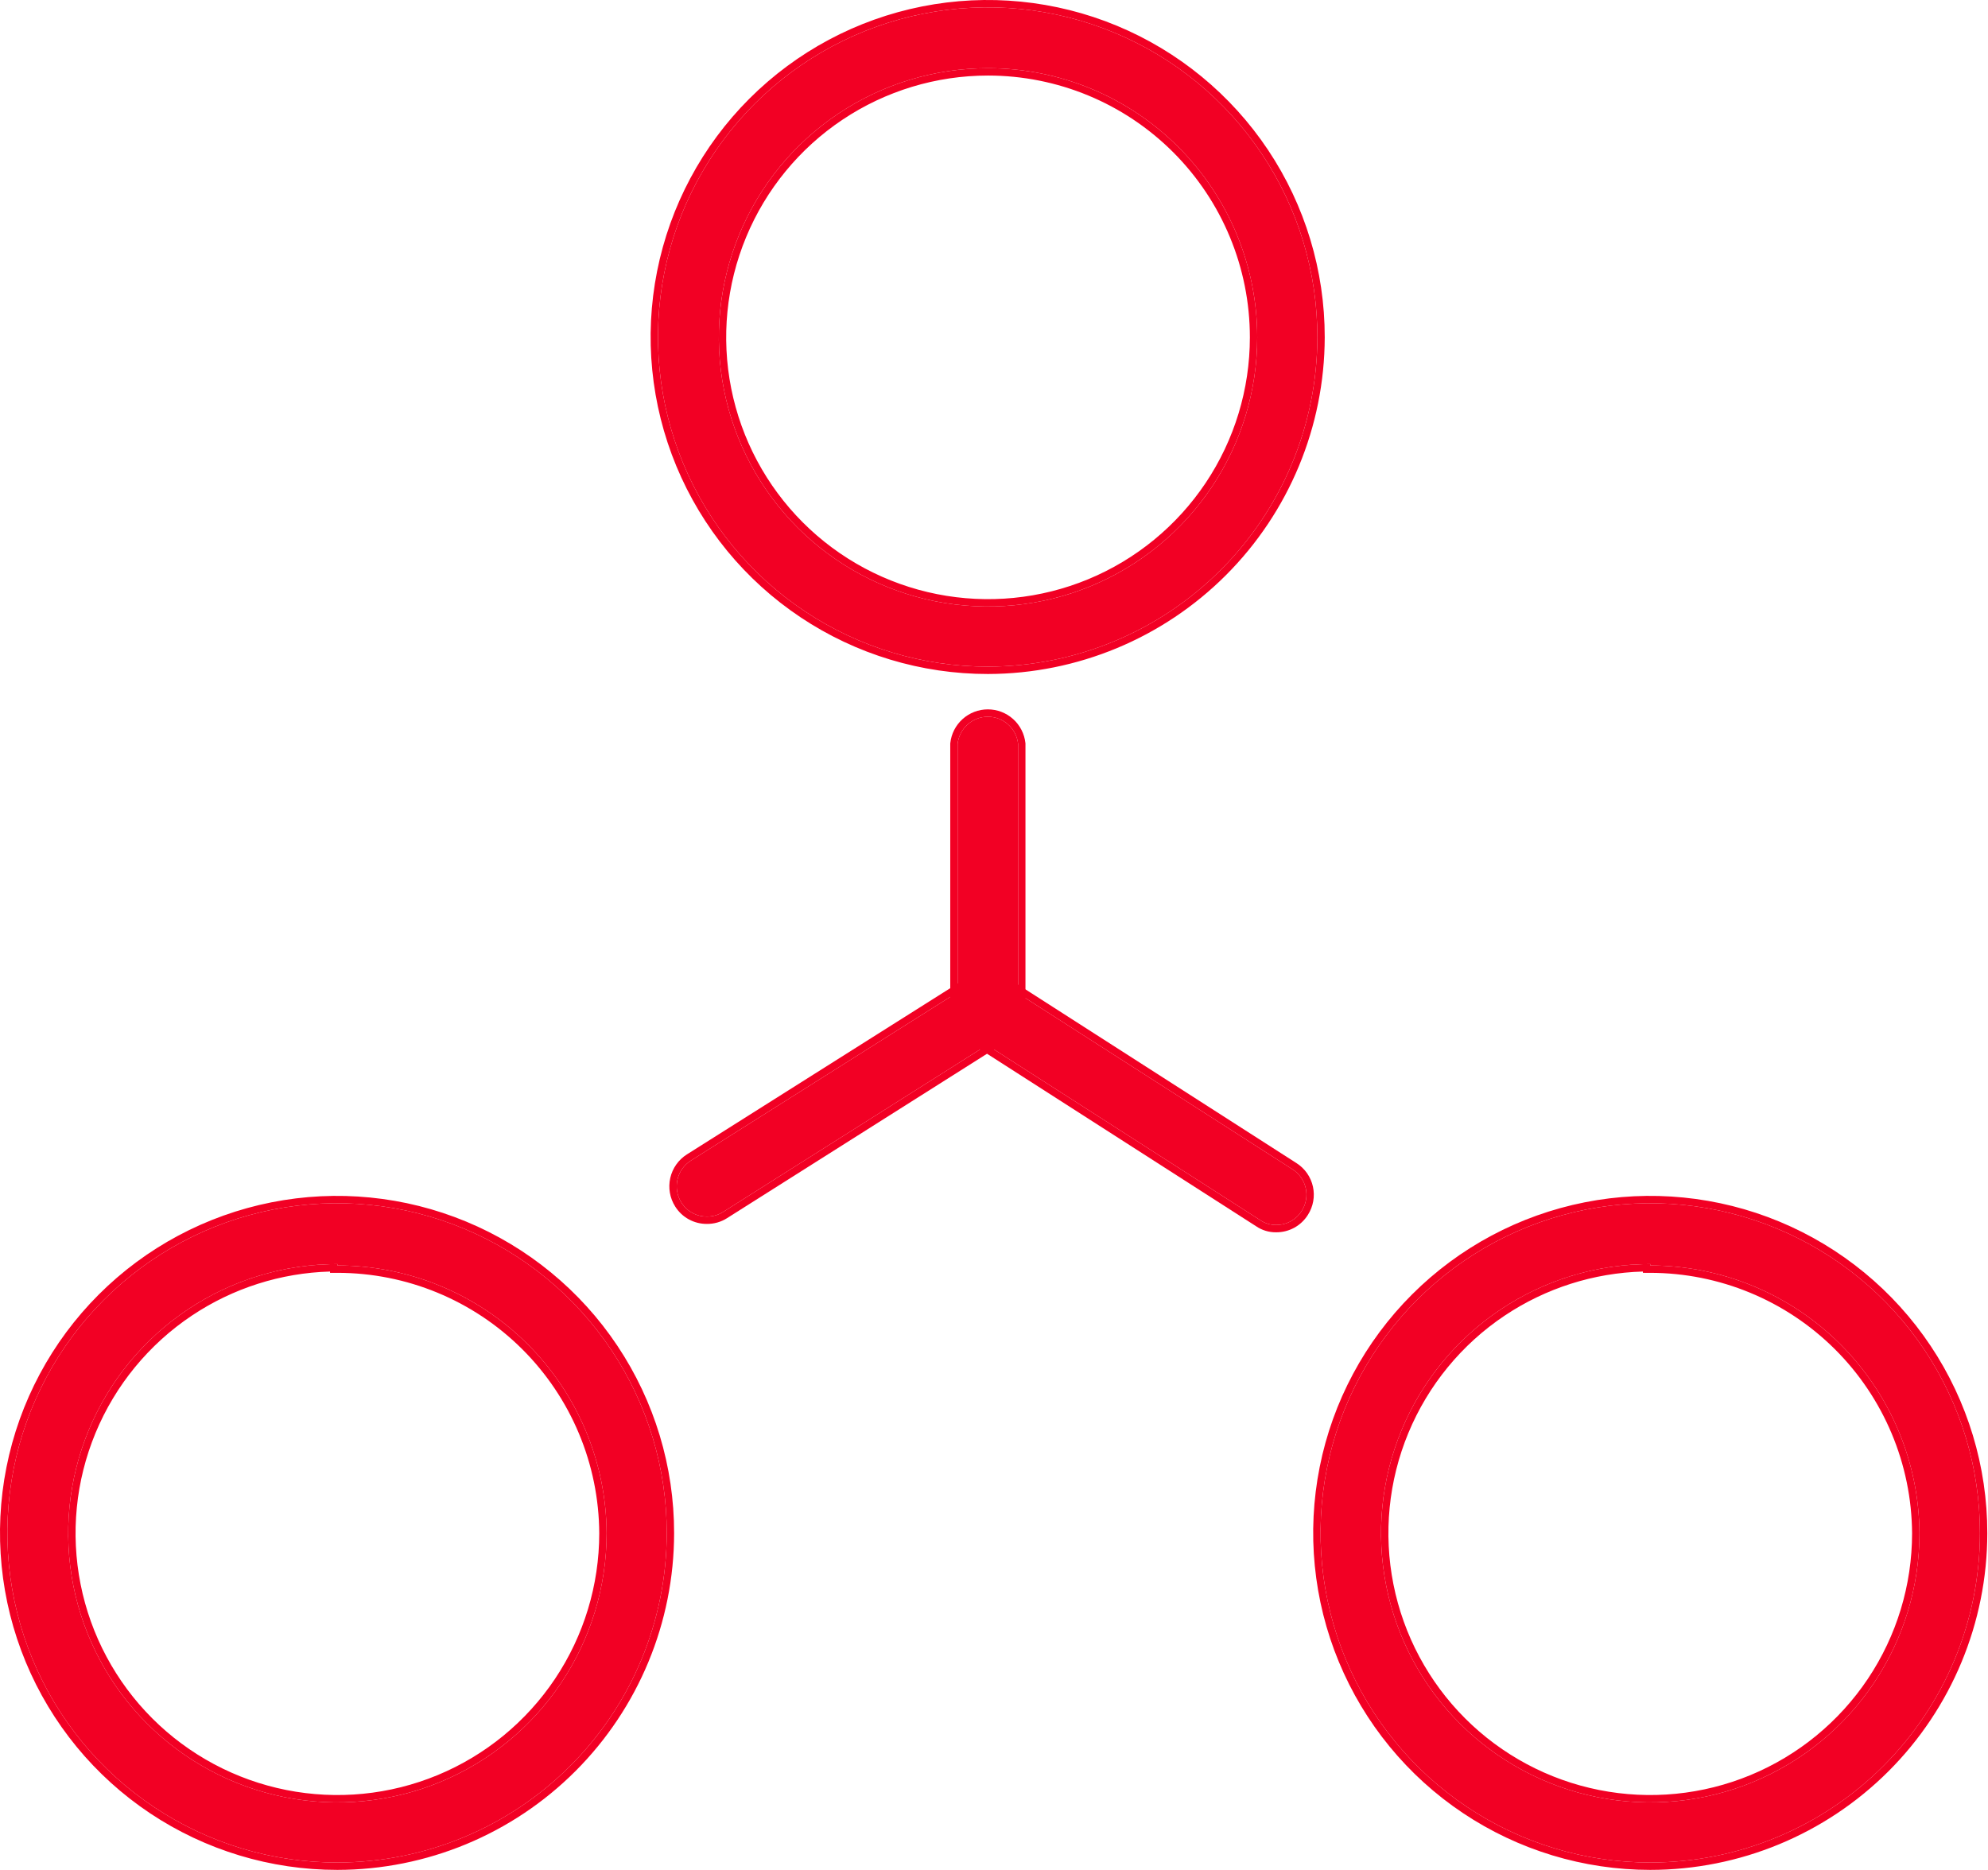
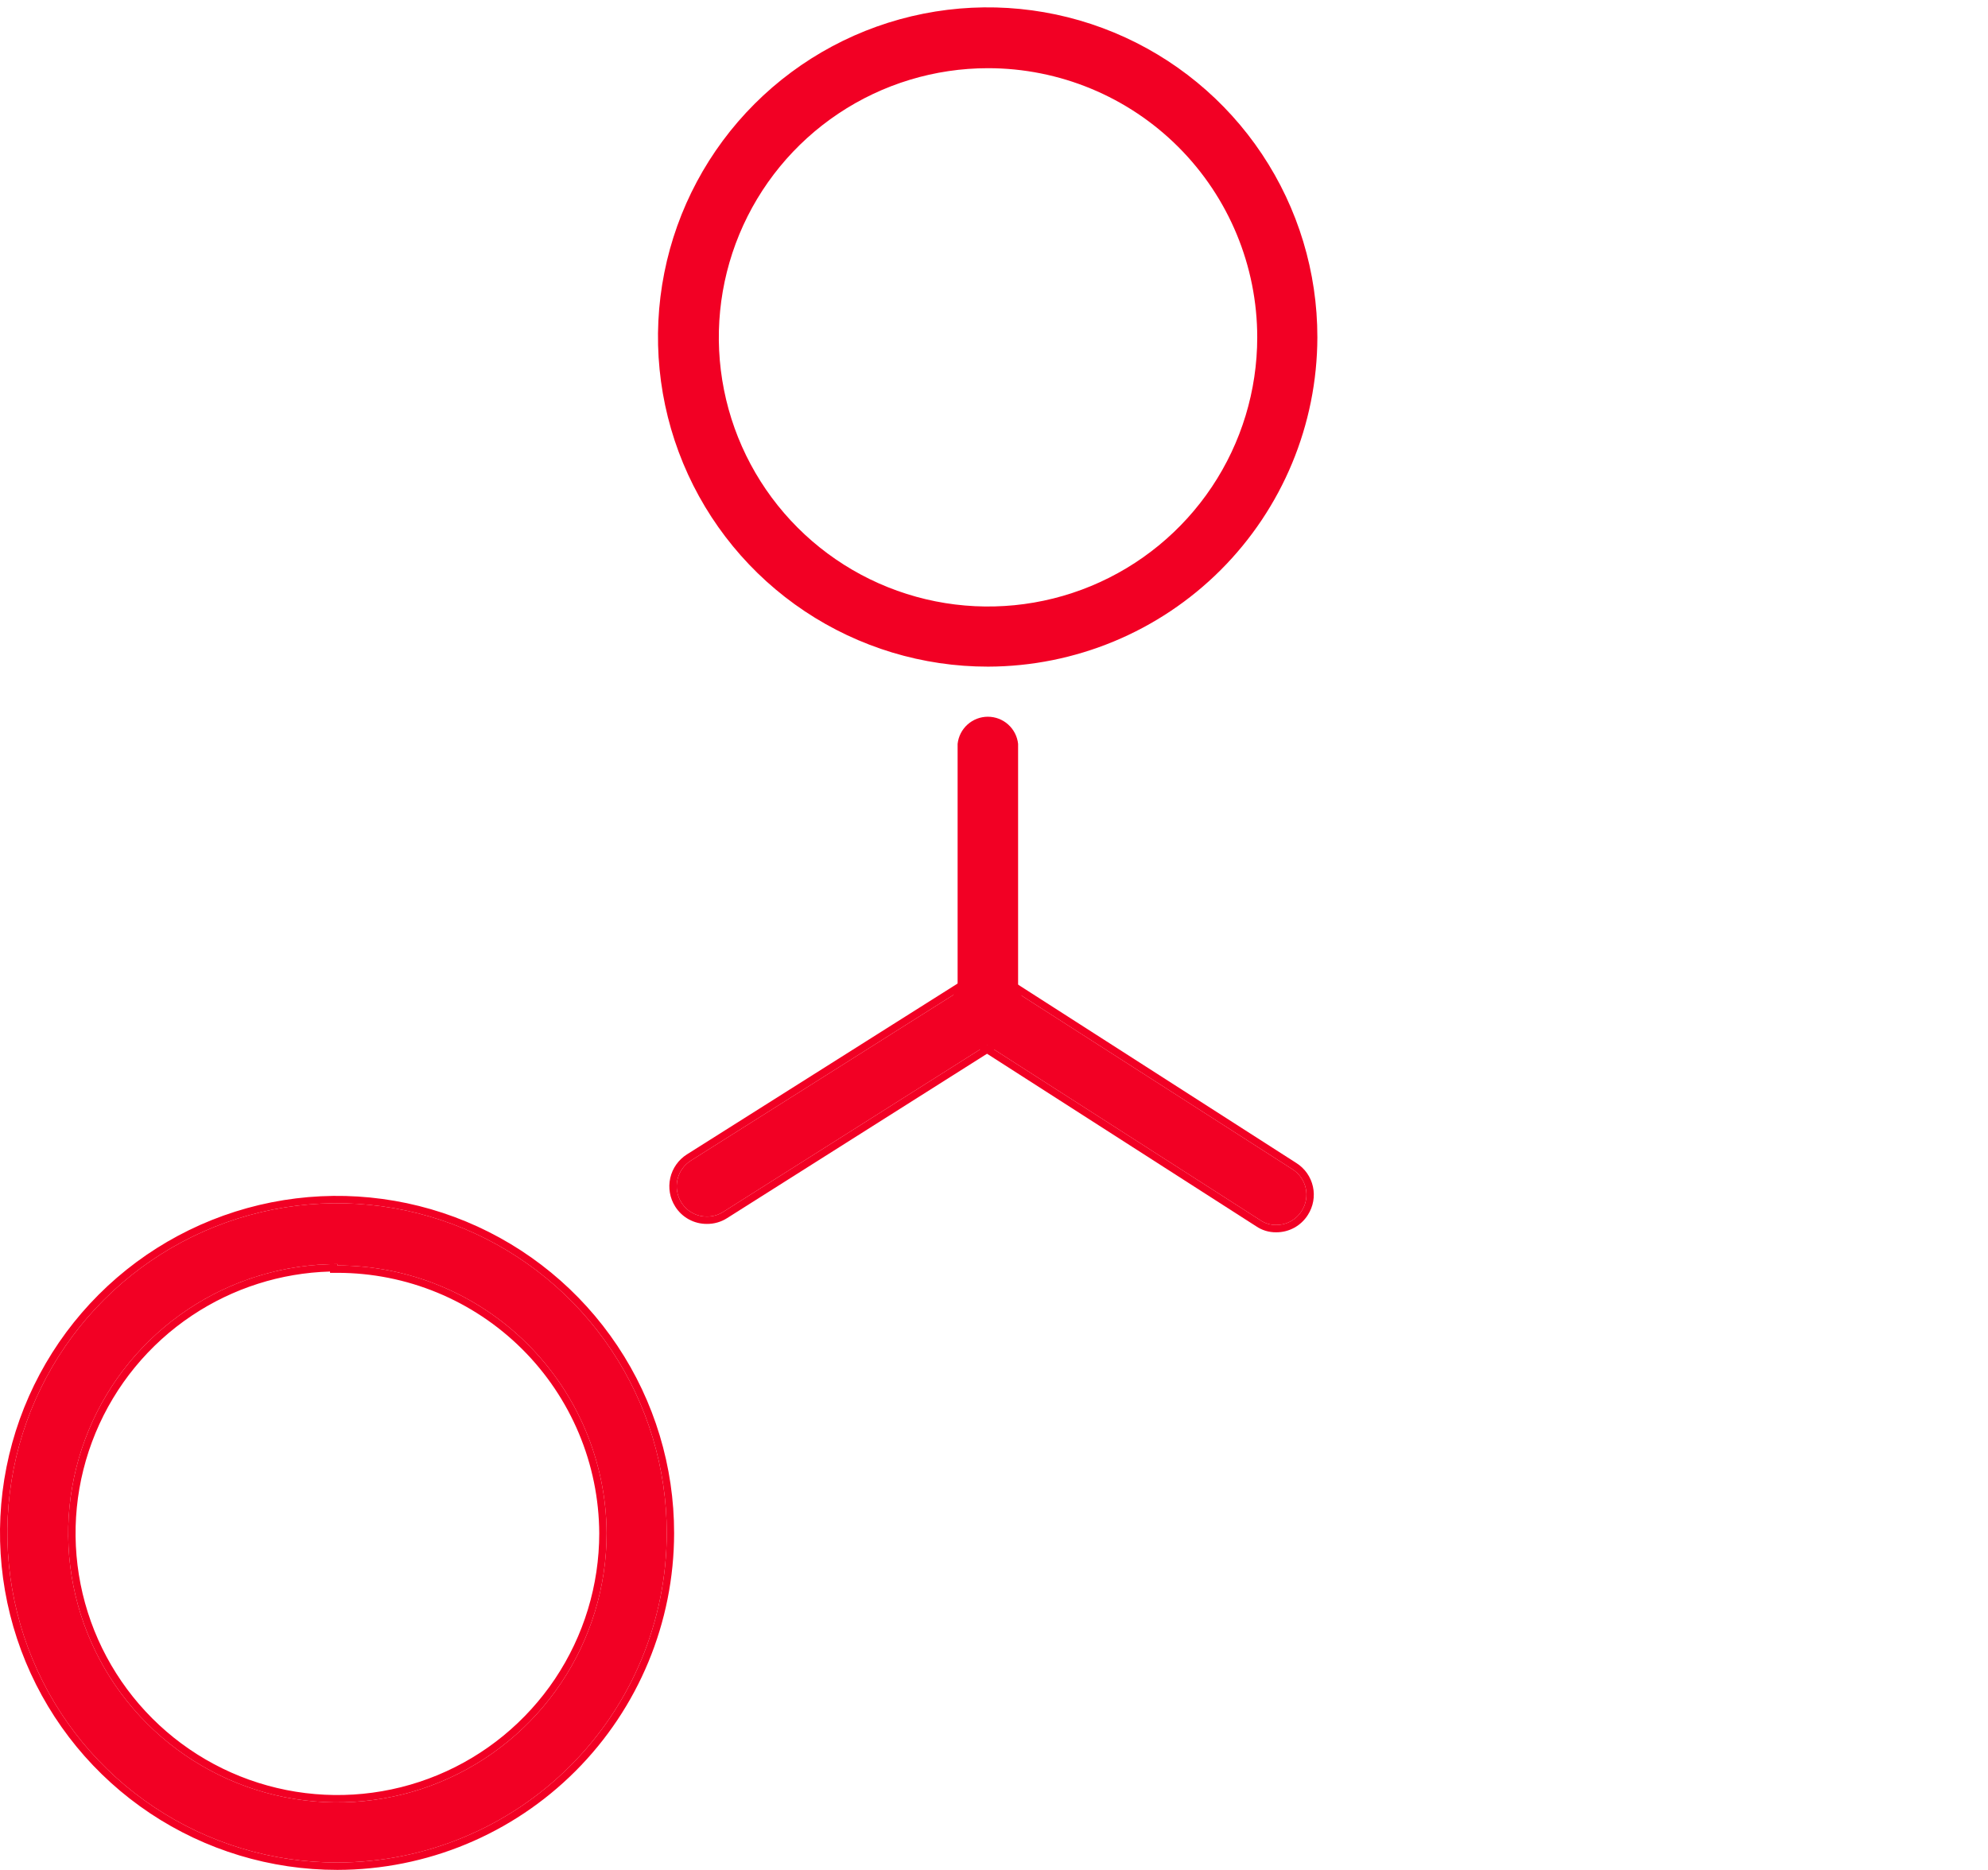
<svg xmlns="http://www.w3.org/2000/svg" width="540" height="508" viewBox="0 0 540 508" fill="none">
  <path d="M192.022 330.505C190.637 330.52 189.273 330.178 188.059 329.513C186.844 328.848 185.822 327.881 185.089 326.706C183.919 324.855 183.531 322.615 184.012 320.478C184.493 318.341 185.803 316.483 187.653 315.311L263.627 267.352C264.538 266.778 265.552 266.389 266.613 266.208C267.673 266.026 268.759 266.055 269.808 266.294C270.858 266.532 271.85 266.974 272.729 267.595C273.607 268.217 274.355 269.006 274.928 269.916C275.502 270.827 275.891 271.841 276.072 272.901C276.254 273.962 276.225 275.048 275.987 276.097C275.749 277.147 275.306 278.139 274.684 279.018C274.063 279.896 273.274 280.643 272.364 281.217L196.39 329.271C195.084 330.097 193.567 330.526 192.022 330.505Z" fill="#F20024" />
  <path fill-rule="evenodd" clip-rule="evenodd" d="M186.584 313.621L262.56 265.661L262.561 265.66C263.693 264.946 264.956 264.462 266.275 264.236C267.595 264.01 268.946 264.047 270.251 264.343C271.556 264.639 272.791 265.189 273.884 265.963C274.977 266.736 275.907 267.718 276.62 268.85C277.334 269.982 277.818 271.244 278.044 272.564C278.27 273.884 278.233 275.235 277.937 276.54C277.641 277.846 277.09 279.08 276.317 280.173C275.544 281.265 274.564 282.194 273.432 282.908C273.432 282.908 273.431 282.908 273.43 282.909L197.459 330.961C195.833 331.99 193.943 332.526 192.019 332.506C190.3 332.519 188.606 332.093 187.097 331.267C185.584 330.438 184.309 329.233 183.395 327.77C181.944 325.472 181.464 322.691 182.061 320.039C182.658 317.384 184.285 315.076 186.584 313.621ZM185.089 326.706C185.822 327.881 186.844 328.848 188.059 329.513C189.273 330.178 190.637 330.52 192.022 330.505C193.567 330.526 195.084 330.097 196.39 329.271L272.364 281.217C273.274 280.643 274.063 279.896 274.684 279.018C275.306 278.139 275.749 277.147 275.987 276.097C276.225 275.048 276.254 273.962 276.072 272.901C275.891 271.841 275.502 270.827 274.928 269.916C274.355 269.006 273.607 268.217 272.729 267.595C271.85 266.974 270.858 266.532 269.808 266.294C268.759 266.055 267.673 266.026 266.613 266.208C265.552 266.389 264.538 266.778 263.627 267.352L187.653 315.311C185.803 316.483 184.493 318.341 184.012 320.478C183.531 322.615 183.919 324.855 185.089 326.706Z" fill="#F20024" />
  <path d="M346.639 332.783C345.079 332.811 343.55 332.345 342.27 331.453L263.922 281.215C263.017 280.636 262.235 279.885 261.621 279.003C261.006 278.121 260.572 277.127 260.342 276.077C260.113 275.027 260.093 273.943 260.284 272.886C260.475 271.828 260.872 270.818 261.454 269.914C262.024 268.999 262.771 268.207 263.652 267.585C264.533 266.964 265.529 266.525 266.583 266.295C267.636 266.065 268.725 266.048 269.785 266.245C270.845 266.443 271.854 266.851 272.754 267.445L351.102 317.683C352.008 318.262 352.79 319.013 353.404 319.895C354.019 320.777 354.453 321.771 354.682 322.821C354.912 323.871 354.932 324.955 354.741 326.013C354.55 327.07 354.153 328.08 353.571 328.984C352.838 330.158 351.816 331.125 350.602 331.79C349.388 332.456 348.023 332.797 346.639 332.783V332.783Z" fill="#F20024" />
  <path fill-rule="evenodd" clip-rule="evenodd" d="M346.639 332.783C345.079 332.811 343.55 332.345 342.27 331.453L263.922 281.215C263.017 280.636 262.235 279.885 261.621 279.003C261.006 278.121 260.572 277.127 260.342 276.077C260.113 275.027 260.093 273.943 260.284 272.886C260.475 271.828 260.872 270.818 261.454 269.914C262.024 268.999 262.771 268.207 263.652 267.585C264.533 266.964 265.529 266.525 266.583 266.295C267.636 266.065 268.725 266.048 269.785 266.245C270.845 266.443 271.854 266.851 272.754 267.445L351.102 317.683C352.008 318.262 352.79 319.013 353.404 319.895C354.019 320.777 354.453 321.771 354.682 322.821C354.912 323.871 354.932 324.955 354.741 326.013C354.55 327.07 354.153 328.08 353.571 328.984C352.838 330.158 351.816 331.125 350.602 331.79C349.388 332.456 348.023 332.797 346.639 332.783ZM355.261 330.054C354.347 331.514 353.074 332.716 351.563 333.544C350.056 334.37 348.364 334.796 346.646 334.783C344.689 334.812 342.771 334.229 341.16 333.117L262.845 282.9C262.845 282.9 262.844 282.9 262.844 282.899C261.717 282.179 260.744 281.244 259.98 280.146C259.215 279.049 258.674 277.811 258.389 276.504C258.103 275.197 258.078 273.847 258.316 272.531C258.552 271.219 259.044 269.967 259.764 268.845C260.474 267.708 261.403 266.724 262.498 265.951C263.598 265.175 264.842 264.628 266.156 264.341C267.47 264.054 268.829 264.033 270.152 264.279C271.47 264.525 272.725 265.031 273.844 265.768L352.179 315.998C353.306 316.718 354.28 317.654 355.045 318.752C355.81 319.849 356.351 321.087 356.636 322.394C356.922 323.701 356.947 325.051 356.709 326.367C356.473 327.679 355.981 328.932 355.261 330.054Z" fill="#F20024" />
  <path d="M268.379 282.436C267.299 282.449 266.226 282.248 265.224 281.843C264.222 281.438 263.311 280.838 262.542 280.078C261.774 279.319 261.164 278.414 260.748 277.417C260.331 276.419 260.117 275.35 260.117 274.269V202.094C260.335 200.068 261.295 198.194 262.811 196.832C264.328 195.471 266.294 194.717 268.332 194.717C270.37 194.717 272.336 195.471 273.852 196.832C275.369 198.194 276.328 200.068 276.546 202.094V274.459C276.497 276.592 275.614 278.621 274.088 280.112C272.562 281.603 270.513 282.437 268.379 282.436V282.436Z" fill="#F20024" />
-   <path fill-rule="evenodd" clip-rule="evenodd" d="M268.379 282.436C267.299 282.449 266.226 282.248 265.224 281.843C264.222 281.438 263.311 280.838 262.542 280.078C261.774 279.319 261.164 278.414 260.748 277.417C260.331 276.419 260.117 275.35 260.117 274.269V202.094C260.335 200.068 261.295 198.194 262.811 196.832C264.328 195.471 266.294 194.717 268.332 194.717C270.37 194.717 272.336 195.471 273.852 196.832C275.369 198.194 276.328 200.068 276.546 202.094V274.459C276.497 276.592 275.614 278.621 274.088 280.112C272.562 281.603 270.513 282.437 268.379 282.436ZM258.117 274.269V201.987L258.129 201.88C258.4 199.363 259.592 197.036 261.475 195.344C263.358 193.653 265.8 192.717 268.332 192.717C270.864 192.717 273.305 193.653 275.189 195.344C277.072 197.036 278.264 199.363 278.535 201.88L278.546 201.987V274.483L278.546 274.506C278.484 277.161 277.386 279.687 275.486 281.543C273.588 283.396 271.042 284.434 268.39 284.436C267.05 284.45 265.719 284.2 264.475 283.697C263.228 283.193 262.093 282.446 261.136 281.501C260.179 280.555 259.42 279.428 258.902 278.187C258.384 276.946 258.117 275.614 258.117 274.269C258.117 274.269 258.117 274.269 258.117 274.269Z" fill="#F20024" />
  <path d="M268.377 181.108C250.657 181.127 233.33 175.888 218.588 166.055C203.846 156.222 192.353 142.236 185.563 125.868C178.774 109.5 176.992 91.486 180.445 74.106C183.897 56.725 192.428 40.76 204.958 28.23C217.488 15.7 233.454 7.169 250.835 3.716C268.215 0.264 286.23 2.045 302.597 8.835C318.965 15.625 332.95 27.118 342.783 41.859C352.616 56.601 357.855 73.929 357.836 91.649C357.786 115.359 348.345 138.085 331.579 154.851C314.813 171.617 292.088 181.058 268.377 181.108V181.108ZM268.377 18.525C253.915 18.525 239.777 22.812 227.752 30.848C215.726 38.883 206.353 50.303 200.819 63.665C195.284 77.027 193.836 91.73 196.658 105.915C199.479 120.1 206.444 133.129 216.671 143.356C226.897 153.582 239.927 160.547 254.112 163.368C268.296 166.19 282.999 164.742 296.361 159.207C309.723 153.673 321.143 144.301 329.178 132.275C337.213 120.25 341.502 106.112 341.502 91.649C341.502 72.255 333.798 53.656 320.084 39.942C306.371 26.229 287.771 18.525 268.377 18.525V18.525Z" fill="#F20024" />
-   <path fill-rule="evenodd" clip-rule="evenodd" d="M359.836 91.651V91.653C359.785 115.893 350.133 139.125 332.993 156.265C315.853 173.405 292.621 183.057 268.382 183.108L268.377 181.108C292.088 181.058 314.813 171.617 331.579 154.851C348.345 138.085 357.786 115.359 357.836 91.649C357.855 73.929 352.616 56.601 342.783 41.859C332.95 27.118 318.965 15.625 302.597 8.835C286.23 2.045 268.215 0.264 250.835 3.716C233.454 7.169 217.488 15.7 204.958 28.23C192.428 40.76 183.897 56.725 180.445 74.106C176.992 91.486 178.774 109.5 185.563 125.868C192.353 142.236 203.846 156.222 218.588 166.055C233.33 175.888 250.657 181.127 268.377 181.108L268.38 183.108C250.264 183.128 232.549 177.772 217.478 167.719C202.407 157.666 190.658 143.368 183.716 126.634C176.775 109.901 174.954 91.485 178.483 73.716C182.013 55.947 190.734 39.626 203.544 26.816C216.354 14.006 232.676 5.284 250.445 1.754C268.214 -1.775 286.63 0.047 303.364 6.988C320.097 13.93 334.394 25.679 344.447 40.75C354.5 55.821 359.856 73.535 359.836 91.651ZM268.377 20.525C254.31 20.525 240.559 24.695 228.863 32.511C217.166 40.326 208.05 51.434 202.667 64.431C197.283 77.427 195.875 91.728 198.619 105.525C201.364 119.321 208.138 131.994 218.085 141.941C228.032 151.888 240.705 158.662 254.502 161.406C268.299 164.151 282.599 162.743 295.596 157.36C308.592 151.976 319.7 142.861 327.515 131.164C335.331 119.468 339.502 105.716 339.502 91.649C339.502 72.785 332.009 54.695 318.67 41.356C305.332 28.018 287.241 20.525 268.377 20.525ZM227.752 30.848C239.777 22.812 253.915 18.525 268.377 18.525C287.771 18.525 306.371 26.229 320.084 39.942C333.798 53.656 341.502 72.255 341.502 91.649C341.502 106.112 337.213 120.25 329.178 132.275C321.143 144.301 309.723 153.673 296.361 159.207C282.999 164.742 268.296 166.19 254.112 163.368C239.927 160.547 226.897 153.582 216.671 143.356C206.444 133.129 199.479 120.1 196.658 105.915C193.836 91.73 195.284 77.027 200.819 63.665C206.353 50.303 215.726 38.883 227.752 30.848Z" fill="#F20024" />
-   <path d="M448.256 506C430.539 506 413.221 500.745 398.492 490.9C383.763 481.056 372.285 467.064 365.509 450.695C358.734 434.325 356.966 416.314 360.429 398.939C363.892 381.565 372.431 365.608 384.965 353.088C397.499 340.567 413.465 332.045 430.843 328.601C448.221 325.156 466.23 326.944 482.592 333.736C498.954 340.529 512.934 352.022 522.763 366.761C532.592 381.501 537.828 398.824 537.809 416.54C537.784 440.275 528.338 463.03 511.546 479.804C494.754 496.578 471.99 506 448.256 506V506ZM448.256 343.416C433.793 343.416 419.655 347.705 407.63 355.74C395.604 363.775 386.232 375.195 380.697 388.557C375.162 401.919 373.714 416.622 376.536 430.806C379.357 444.991 386.321 458.022 396.548 468.248C406.775 478.475 419.805 485.439 433.99 488.261C448.174 491.082 462.877 489.634 476.239 484.099C489.601 478.564 501.021 469.192 509.056 457.167C517.091 445.142 521.38 431.003 521.38 416.54C521.255 397.22 513.498 378.733 499.801 365.107C486.104 351.481 467.576 343.821 448.256 343.796V343.416Z" fill="#F20024" />
-   <path fill-rule="evenodd" clip-rule="evenodd" d="M448.256 343.796C467.576 343.821 486.104 351.481 499.801 365.107C513.498 378.733 521.255 397.22 521.38 416.54C521.38 431.003 517.091 445.142 509.056 457.167C501.021 469.192 489.601 478.564 476.239 484.099C462.877 489.634 448.174 491.082 433.99 488.261C419.805 485.439 406.775 478.475 396.548 468.248C386.321 458.022 379.357 444.991 376.536 430.806C373.714 416.622 375.162 401.919 380.697 388.557C386.232 375.195 395.604 363.775 407.63 355.74C419.1 348.076 432.492 343.82 446.256 343.443C446.921 343.425 447.588 343.416 448.256 343.416V343.796ZM446.256 345.444C432.888 345.82 419.882 349.959 408.741 357.403C397.044 365.219 387.928 376.326 382.545 389.322C377.161 402.319 375.753 416.619 378.497 430.416C381.242 444.213 388.015 456.887 397.962 466.834C407.909 476.781 420.583 483.555 434.38 486.299C448.177 489.044 462.477 487.635 475.474 482.251C488.47 476.868 499.578 467.752 507.393 456.056C515.207 444.362 519.379 430.613 519.38 416.549C519.257 397.758 511.713 379.778 498.391 366.525C485.067 353.271 467.046 345.82 448.253 345.796L446.256 345.794V345.444ZM448.256 508C430.144 508 412.439 502.628 397.381 492.563C382.323 482.499 370.588 468.195 363.661 451.46C356.735 434.725 354.927 416.311 358.467 398.548C362.008 380.786 370.737 364.473 383.551 351.673C396.365 338.873 412.688 330.161 430.454 326.639C448.22 323.117 466.631 324.945 483.359 331.889C500.086 338.833 514.378 350.583 524.427 365.652C534.475 380.721 539.829 398.431 539.809 416.543C539.784 440.807 530.127 464.07 512.96 481.219C495.793 498.368 472.52 508 448.256 508ZM398.492 490.9C413.221 500.745 430.539 506 448.256 506C471.99 506 494.754 496.578 511.546 479.804C528.338 463.03 537.784 440.275 537.809 416.54C537.828 398.824 532.592 381.501 522.763 366.761C512.934 352.022 498.954 340.529 482.592 333.736C466.23 326.944 448.221 325.156 430.843 328.601C413.465 332.045 397.499 340.567 384.965 353.088C372.431 365.608 363.892 381.565 360.429 398.939C356.966 416.314 358.734 434.325 365.509 450.695C372.285 467.064 383.763 481.056 398.492 490.9Z" fill="#F20024" />
  <path d="M91.649 506C73.929 506.019 56.602 500.78 41.86 490.947C27.118 481.114 15.625 467.129 8.835 450.761C2.045 434.393 0.264 416.379 3.716 398.998C7.169 381.618 15.7 365.652 28.23 353.122C40.76 340.591 56.726 332.06 74.106 328.608C91.487 325.155 109.501 326.937 125.869 333.727C142.237 340.517 156.222 352.009 166.055 366.751C175.888 381.493 181.127 398.82 181.108 416.54C181.083 440.259 171.65 462.999 154.879 479.77C138.107 496.542 115.368 505.975 91.649 506V506ZM91.649 343.416C77.187 343.416 63.049 347.705 51.023 355.74C38.998 363.775 29.625 375.195 24.091 388.557C18.556 401.919 17.108 416.622 19.93 430.806C22.751 444.991 29.715 458.022 39.942 468.248C50.169 478.475 63.199 485.439 77.383 488.261C91.568 491.082 106.271 489.634 119.633 484.099C132.995 478.564 144.415 469.192 152.45 457.167C160.485 445.142 164.774 431.003 164.774 416.54C164.673 397.212 156.925 378.711 143.222 365.079C129.52 351.448 110.978 343.796 91.649 343.796V343.416Z" fill="#F20024" />
  <path fill-rule="evenodd" clip-rule="evenodd" d="M91.651 343.796C91.651 343.796 91.65 343.796 91.649 343.796V343.416C90.982 343.416 90.315 343.425 89.649 343.444C75.886 343.82 62.494 348.076 51.023 355.74C38.998 363.775 29.625 375.195 24.091 388.557C18.556 401.919 17.108 416.622 19.93 430.806C22.751 444.991 29.715 458.022 39.942 468.248C50.169 478.475 63.199 485.439 77.383 488.261C91.568 491.082 106.271 489.634 119.633 484.099C132.995 478.564 144.415 469.192 152.45 457.167C160.485 445.142 164.774 431.003 164.774 416.54C164.673 397.212 156.925 378.711 143.222 365.079C129.52 351.448 110.979 343.797 91.651 343.796ZM162.774 416.548C162.675 397.75 155.139 379.755 141.812 366.497C128.484 353.239 110.449 345.796 91.649 345.796L89.649 345.796V345.444C76.282 345.82 63.276 349.959 52.135 357.403C40.438 365.219 31.322 376.326 25.939 389.322C20.555 402.319 19.147 416.619 21.891 430.416C24.636 444.213 31.409 456.887 41.356 466.834C51.303 476.781 63.977 483.555 77.774 486.299C91.57 489.044 105.871 487.635 118.868 482.251C131.864 476.868 142.972 467.752 150.787 456.056C158.601 444.361 162.772 430.612 162.774 416.548ZM91.651 508C73.536 508.019 55.821 502.663 40.75 492.611C25.679 482.558 13.93 468.26 6.988 451.527C0.047 434.794 -1.775 416.378 1.754 398.609C5.284 380.84 14.006 364.517 26.816 351.707C39.626 338.897 55.948 330.176 73.716 326.646C91.485 323.116 109.902 324.938 126.636 331.88C143.369 338.821 157.666 350.57 167.719 365.641C177.772 380.712 183.128 398.427 183.108 416.543C183.083 440.791 173.439 464.039 156.293 481.185C139.147 498.331 115.9 507.974 91.651 508ZM41.86 490.947C56.602 500.78 73.929 506.019 91.649 506C115.368 505.975 138.107 496.542 154.879 479.77C171.65 462.999 181.083 440.259 181.108 416.54C181.127 398.82 175.888 381.493 166.055 366.751C156.222 352.009 142.237 340.517 125.869 333.727C109.501 326.937 91.487 325.155 74.106 328.608C56.726 332.06 40.76 340.591 28.23 353.122C15.7 365.652 7.169 381.618 3.716 398.998C0.264 416.379 2.045 434.393 8.835 450.761C15.625 467.129 27.118 481.114 41.86 490.947Z" fill="#F20024" />
</svg>